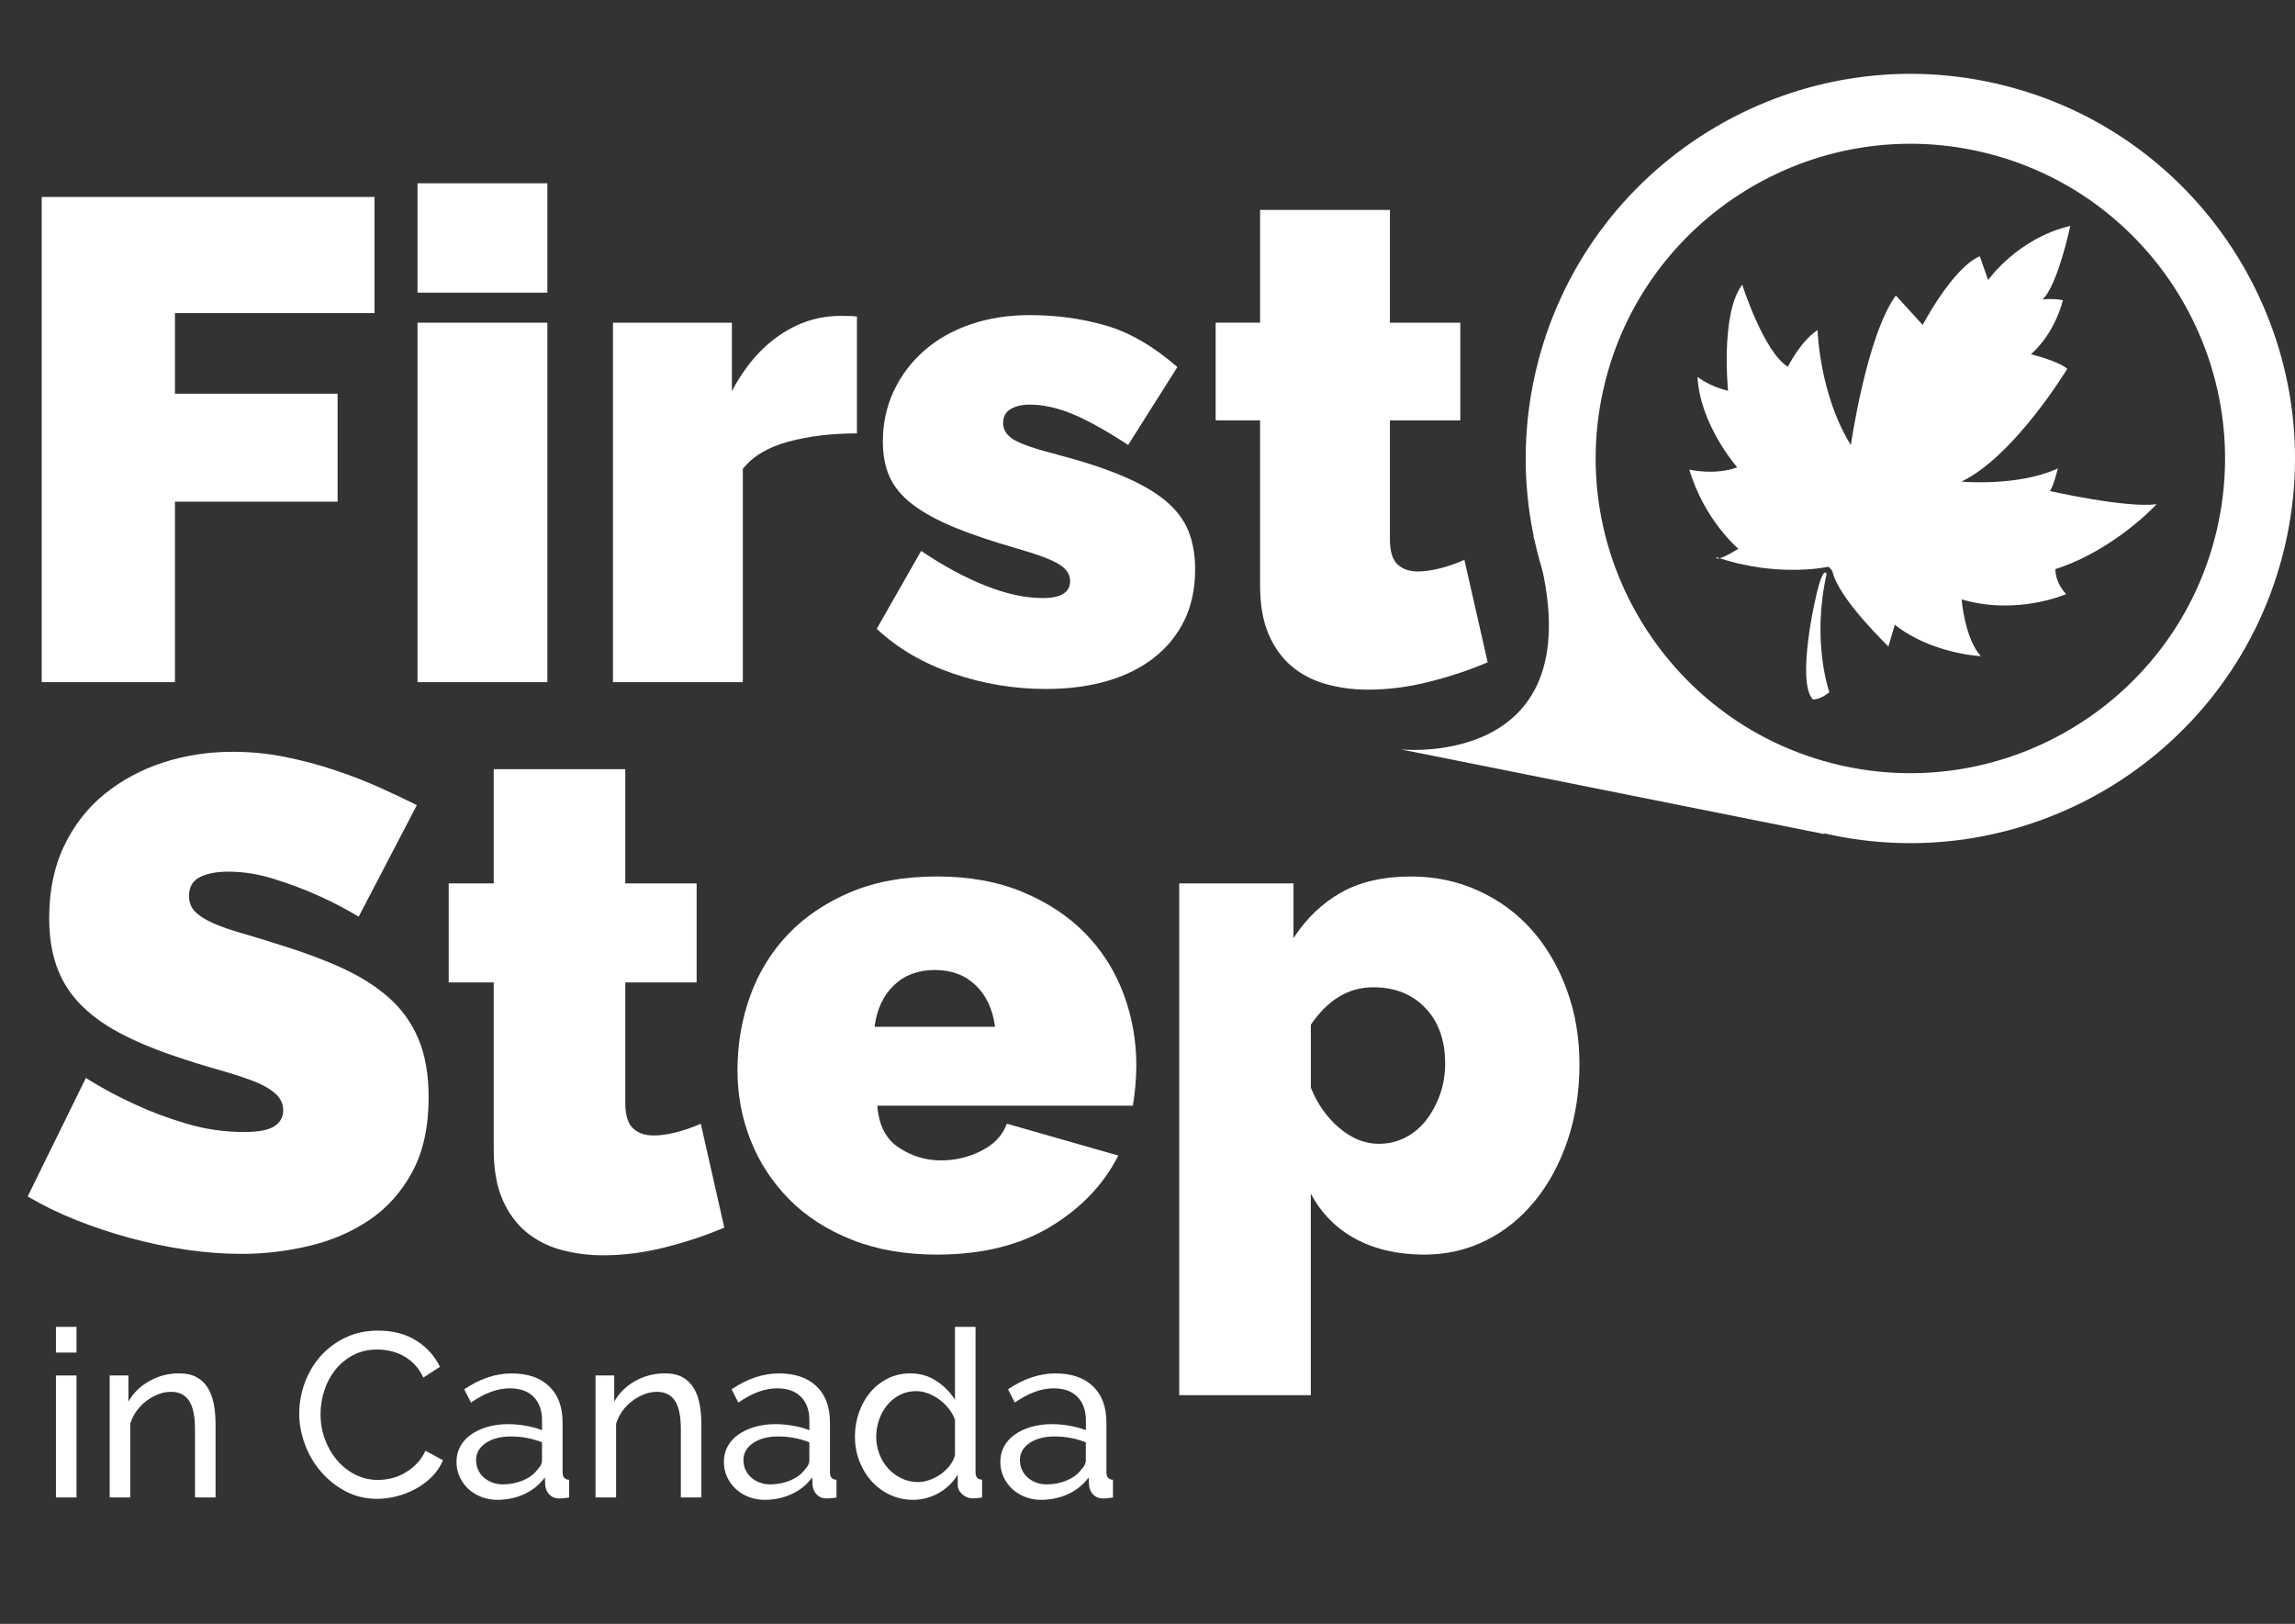
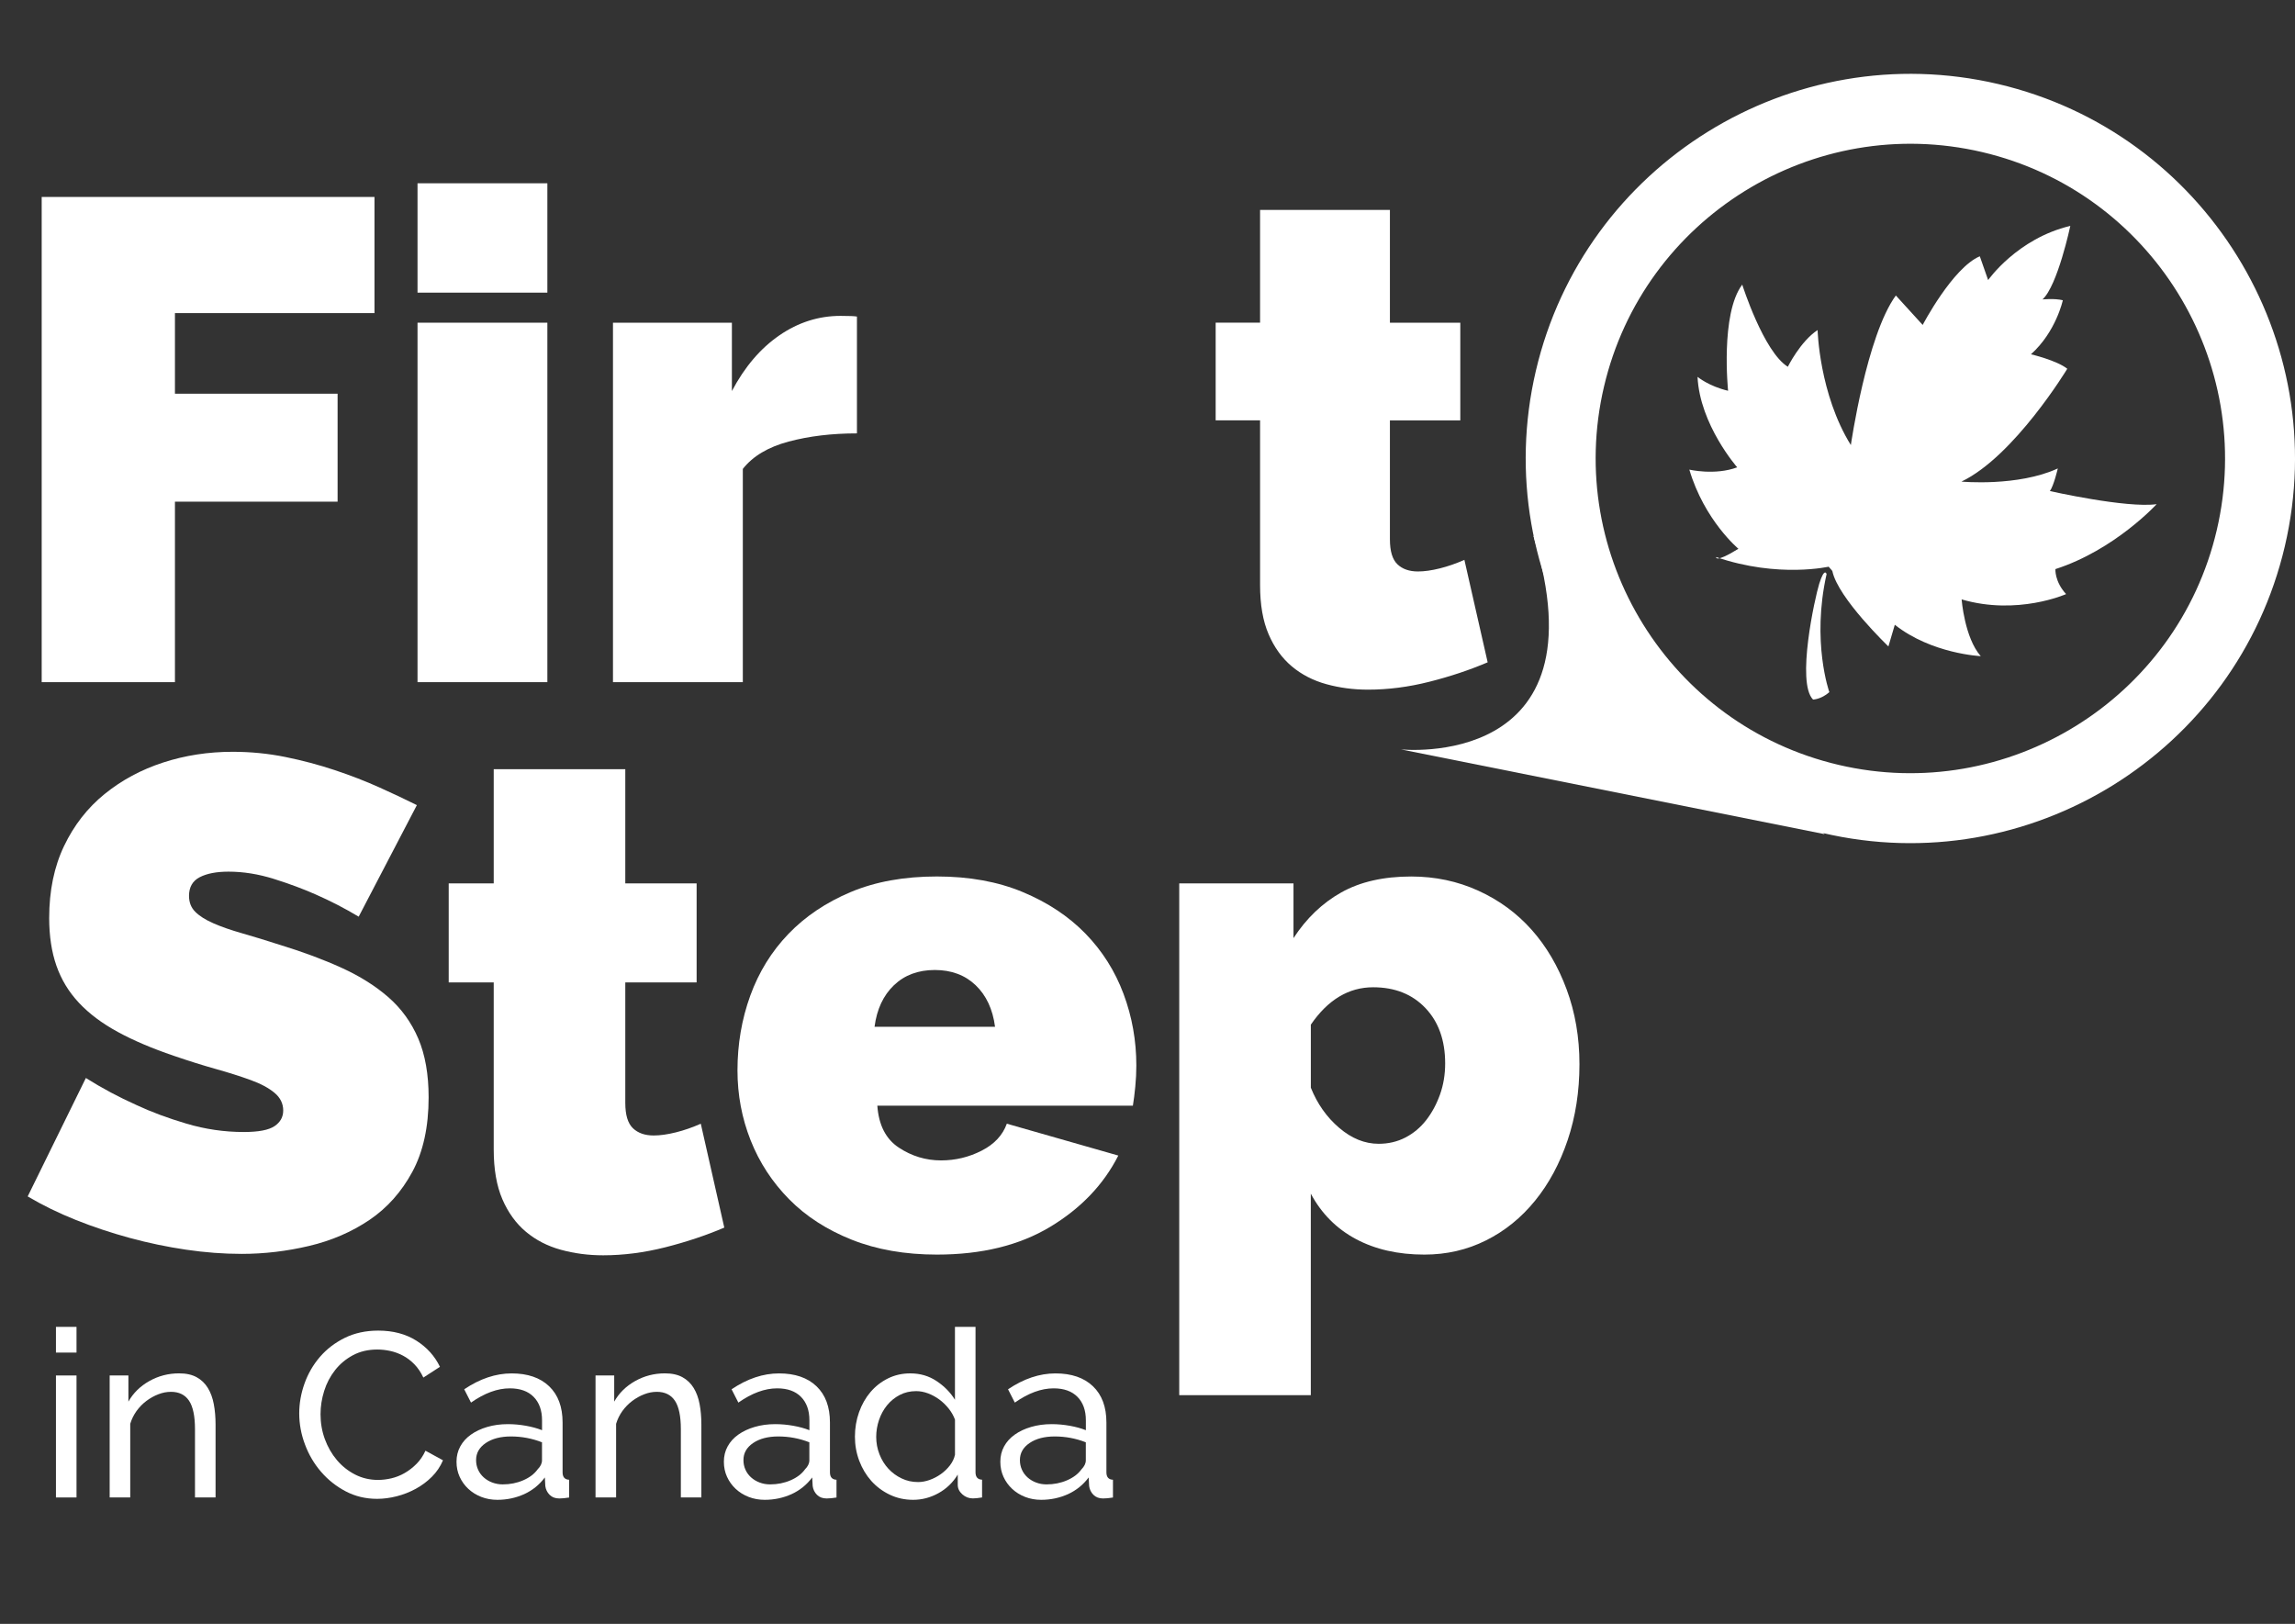
<svg xmlns="http://www.w3.org/2000/svg" version="1.1" id="Capa_1" x="0px" y="0px" viewBox="0 0 875.8 619.67" style="enable-background:new 0 0 875.8 619.67;" xml:space="preserve">
  <rect x="0" y="0" width="875.8" height="619.67" fill="#333333" stroke="none" />
  <style type="text/css">
	.st0{fill:#FFFFFF;}
	.st1{fill:#CC232A;}
	.st2{fill:#CC232A;stroke:#FFFFFF;stroke-width:23;stroke-linecap:round;stroke-linejoin:round;stroke-miterlimit:10;}
</style>
  <g>
    <g>
      <path class="st0" d="M15.91,260.31V75.15h127v44.33H66.76v30.77h62.07v41.2H66.76v68.85H15.91z" />
-       <path class="st0" d="M159.33,111.66V69.94h49.55v41.73H159.33z M159.33,260.31V123.14h49.55v137.17H159.33z" />
+       <path class="st0" d="M159.33,111.66V69.94h49.55v41.73H159.33z V123.14h49.55v137.17H159.33z" />
      <path class="st0" d="M327.02,165.38c-9.56,0-18.25,1.04-26.08,3.13c-7.82,2.09-13.65,5.57-17.47,10.43v81.36h-49.55V123.14h45.38    v26.08c4.87-9.21,10.91-16.3,18.12-21.25c7.21-4.96,15-7.43,23.34-7.43c3.3,0,5.39,0.09,6.26,0.26V165.38z" />
-       <path class="st0" d="M398.99,262.91c-12,0-23.73-1.96-35.21-5.87c-11.47-3.91-21.21-9.6-29.21-17.08l16.95-29.73    c8.52,5.74,16.73,10.17,24.64,13.3c7.91,3.13,15.17,4.69,21.78,4.69c6.95,0,10.43-2.17,10.43-6.52c0-2.43-1.35-4.52-4.04-6.26    c-2.7-1.74-7.95-3.74-15.78-6c-9.74-2.78-17.86-5.52-24.38-8.21c-6.52-2.69-11.83-5.61-15.91-8.74c-4.09-3.13-7-6.6-8.74-10.43    c-1.74-3.82-2.61-8.35-2.61-13.56c0-6.95,1.39-13.39,4.17-19.3c2.78-5.91,6.65-11.04,11.6-15.39c4.96-4.34,10.86-7.69,17.73-10.04    c6.87-2.35,14.38-3.52,22.56-3.52c10.08,0,19.69,1.3,28.82,3.91c9.13,2.61,18.29,7.91,27.51,15.91l-18.78,29.73    c-8.52-5.56-15.65-9.52-21.38-11.87c-5.74-2.35-11.13-3.52-16.17-3.52c-2.96,0-5.39,0.57-7.3,1.69c-1.92,1.13-2.87,2.91-2.87,5.35    c0,2.61,1.39,4.74,4.17,6.39c2.78,1.65,8.25,3.52,16.43,5.61c9.91,2.61,18.25,5.35,25.03,8.21c6.78,2.87,12.21,6,16.3,9.39    c4.08,3.39,7,7.22,8.74,11.47c1.74,4.26,2.61,9.17,2.61,14.73c0,7.13-1.3,13.48-3.91,19.04c-2.61,5.57-6.39,10.35-11.34,14.34    c-4.96,4-10.95,7.04-17.99,9.13C415.81,261.87,407.85,262.91,398.99,262.91z" />
      <path class="st0" d="M567.71,252.74c-6.96,2.96-14.39,5.44-22.3,7.43c-7.91,2-15.69,3-23.34,3c-5.57,0-10.87-0.7-15.91-2.09    c-5.04-1.39-9.43-3.65-13.17-6.78c-3.74-3.13-6.7-7.21-8.87-12.26c-2.18-5.04-3.26-11.3-3.26-18.78v-62.85h-16.95v-37.29h16.95    V80.11h49.55v43.03h26.86v37.29h-26.86v45.38c0,4.52,0.95,7.69,2.87,9.52c1.91,1.83,4.52,2.74,7.82,2.74    c2.43,0,5.22-0.39,8.34-1.17c3.13-0.78,6.26-1.87,9.39-3.26L567.71,252.74z" />
    </g>
    <g>
      <path class="st0" d="M21.35,516.14v-9.81h7.85v9.81H21.35z M21.35,571.43v-46.55h7.85v46.55H21.35z" />
      <path class="st0" d="M82.26,571.43h-7.85v-26.04c0-4.99-0.76-8.62-2.27-10.88c-1.52-2.26-3.82-3.39-6.91-3.39    c-1.61,0-3.21,0.31-4.82,0.94c-1.61,0.62-3.12,1.47-4.55,2.54c-1.43,1.07-2.67,2.35-3.75,3.83c-1.07,1.49-1.87,3.12-2.41,4.9    v28.09h-7.85v-46.55H49v9.99c1.84-3.27,4.5-5.89,7.98-7.85c3.48-1.96,7.27-2.94,11.37-2.94c2.68,0,4.91,0.49,6.69,1.47    c1.78,0.98,3.21,2.35,4.28,4.1c1.07,1.75,1.83,3.82,2.27,6.2c0.45,2.38,0.67,4.96,0.67,7.76V571.43z" />
      <path class="st0" d="M114.19,539.33c0-3.8,0.67-7.59,2.01-11.37c1.34-3.77,3.3-7.16,5.89-10.17c2.59-3,5.75-5.42,9.5-7.27    c3.75-1.84,8-2.76,12.75-2.76c5.65,0,10.49,1.28,14.54,3.83c4.04,2.56,7.04,5.89,9.01,9.99l-6.33,4.1    c-0.95-2.02-2.1-3.71-3.43-5.08c-1.34-1.37-2.79-2.47-4.37-3.3c-1.58-0.83-3.2-1.43-4.86-1.78c-1.67-0.36-3.3-0.54-4.91-0.54    c-3.51,0-6.61,0.73-9.32,2.18c-2.71,1.46-4.98,3.36-6.82,5.71c-1.84,2.35-3.23,4.99-4.15,7.94c-0.92,2.94-1.38,5.9-1.38,8.87    c0,3.33,0.55,6.5,1.65,9.5c1.1,3,2.63,5.66,4.59,7.98s4.28,4.16,6.96,5.53c2.68,1.37,5.59,2.05,8.74,2.05    c1.66,0,3.37-0.21,5.13-0.62c1.75-0.42,3.43-1.08,5.04-2.01c1.6-0.92,3.11-2.08,4.5-3.48c1.4-1.4,2.54-3.08,3.43-5.04l6.69,3.66    c-1.01,2.38-2.42,4.47-4.24,6.29c-1.81,1.81-3.87,3.34-6.15,4.59c-2.29,1.25-4.71,2.2-7.27,2.85c-2.56,0.65-5.05,0.98-7.49,0.98    c-4.34,0-8.33-0.95-11.95-2.85c-3.63-1.9-6.76-4.38-9.41-7.45c-2.65-3.06-4.7-6.54-6.15-10.43    C114.92,547.34,114.19,543.37,114.19,539.33z" />
      <path class="st0" d="M189.81,572.33c-2.2,0-4.25-0.37-6.15-1.11c-1.9-0.74-3.55-1.77-4.95-3.08c-1.4-1.31-2.5-2.84-3.3-4.59    c-0.8-1.75-1.2-3.67-1.2-5.75c0-2.14,0.47-4.09,1.43-5.84c0.95-1.75,2.3-3.25,4.06-4.5c1.75-1.25,3.83-2.23,6.24-2.94    c2.41-0.71,5.04-1.07,7.89-1.07c2.26,0,4.55,0.21,6.87,0.62c2.32,0.42,4.37,0.98,6.15,1.69V542c0-3.8-1.07-6.79-3.21-8.96    c-2.14-2.17-5.17-3.25-9.1-3.25c-4.7,0-9.63,1.81-14.8,5.44l-2.59-5.08c6-4.04,12.04-6.06,18.1-6.06c6.12,0,10.89,1.64,14.31,4.91    c3.42,3.27,5.13,7.88,5.13,13.82v19c0,1.84,0.83,2.79,2.5,2.85v6.78c-0.83,0.12-1.52,0.21-2.05,0.27    c-0.54,0.06-1.1,0.09-1.69,0.09c-1.55,0-2.78-0.46-3.7-1.38c-0.92-0.92-1.47-2.04-1.65-3.34l-0.18-3.3    c-2.08,2.79-4.71,4.92-7.89,6.38C196.84,571.6,193.44,572.33,189.81,572.33z M191.86,566.44c2.79,0,5.4-0.52,7.8-1.56    c2.41-1.04,4.24-2.42,5.48-4.15c1.13-1.13,1.69-2.29,1.69-3.48v-6.87c-3.8-1.49-7.76-2.23-11.86-2.23c-3.92,0-7.12,0.83-9.59,2.5    c-2.47,1.67-3.7,3.83-3.7,6.51c0,1.31,0.25,2.53,0.76,3.66c0.5,1.13,1.22,2.11,2.14,2.94c0.92,0.83,2.01,1.49,3.25,1.96    C189.1,566.2,190.44,566.44,191.86,566.44z" />
      <path class="st0" d="M267.67,571.43h-7.85v-26.04c0-4.99-0.76-8.62-2.27-10.88c-1.52-2.26-3.82-3.39-6.91-3.39    c-1.61,0-3.21,0.31-4.82,0.94c-1.61,0.62-3.12,1.47-4.55,2.54c-1.43,1.07-2.67,2.35-3.75,3.83c-1.07,1.49-1.87,3.12-2.41,4.9    v28.09h-7.85v-46.55h7.13v9.99c1.84-3.27,4.5-5.89,7.98-7.85c3.48-1.96,7.27-2.94,11.37-2.94c2.68,0,4.91,0.49,6.69,1.47    c1.78,0.98,3.21,2.35,4.28,4.1c1.07,1.75,1.83,3.82,2.27,6.2c0.45,2.38,0.67,4.96,0.67,7.76V571.43z" />
      <path class="st0" d="M291.84,572.33c-2.2,0-4.25-0.37-6.15-1.11c-1.9-0.74-3.55-1.77-4.95-3.08c-1.4-1.31-2.5-2.84-3.3-4.59    c-0.8-1.75-1.2-3.67-1.2-5.75c0-2.14,0.47-4.09,1.43-5.84c0.95-1.75,2.3-3.25,4.06-4.5c1.75-1.25,3.83-2.23,6.24-2.94    c2.41-0.71,5.04-1.07,7.89-1.07c2.26,0,4.55,0.21,6.87,0.62c2.32,0.42,4.37,0.98,6.15,1.69V542c0-3.8-1.07-6.79-3.21-8.96    c-2.14-2.17-5.17-3.25-9.1-3.25c-4.7,0-9.63,1.81-14.8,5.44l-2.59-5.08c6-4.04,12.04-6.06,18.1-6.06c6.12,0,10.89,1.64,14.31,4.91    c3.42,3.27,5.13,7.88,5.13,13.82v19c0,1.84,0.83,2.79,2.5,2.85v6.78c-0.83,0.12-1.52,0.21-2.05,0.27    c-0.54,0.06-1.1,0.09-1.69,0.09c-1.55,0-2.78-0.46-3.7-1.38c-0.92-0.92-1.47-2.04-1.65-3.34l-0.18-3.3    c-2.08,2.79-4.71,4.92-7.89,6.38C298.87,571.6,295.46,572.33,291.84,572.33z M293.89,566.44c2.79,0,5.4-0.52,7.8-1.56    c2.41-1.04,4.24-2.42,5.48-4.15c1.13-1.13,1.69-2.29,1.69-3.48v-6.87c-3.8-1.49-7.76-2.23-11.86-2.23c-3.92,0-7.12,0.83-9.59,2.5    c-2.47,1.67-3.7,3.83-3.7,6.51c0,1.31,0.25,2.53,0.76,3.66c0.5,1.13,1.22,2.11,2.14,2.94c0.92,0.83,2.01,1.49,3.25,1.96    C291.12,566.2,292.46,566.44,293.89,566.44z" />
      <path class="st0" d="M348.46,572.33c-3.21,0-6.18-0.65-8.92-1.96c-2.74-1.31-5.08-3.06-7.05-5.26c-1.96-2.2-3.49-4.76-4.59-7.67    c-1.1-2.91-1.65-5.98-1.65-9.19c0-3.27,0.52-6.38,1.56-9.32c1.04-2.94,2.5-5.51,4.37-7.71c1.87-2.2,4.1-3.94,6.69-5.22    c2.59-1.28,5.42-1.92,8.52-1.92c3.75,0,7.09,0.98,10.03,2.94c2.94,1.96,5.28,4.34,7,7.13v-27.82h7.85v55.47    c0,1.84,0.83,2.79,2.5,2.85v6.78c-0.83,0.12-1.5,0.21-2.01,0.27c-0.51,0.06-1,0.09-1.47,0.09c-1.55,0-2.9-0.52-4.06-1.56    c-1.16-1.04-1.74-2.24-1.74-3.61v-3.92c-1.84,3.03-4.3,5.4-7.36,7.09C355.08,571.48,351.85,572.33,348.46,572.33z M350.34,565.55    c1.43,0,2.9-0.27,4.41-0.8c1.52-0.54,2.94-1.28,4.28-2.23c1.34-0.95,2.5-2.07,3.48-3.34c0.98-1.28,1.62-2.63,1.92-4.06v-13.38    c-0.54-1.49-1.34-2.9-2.41-4.24c-1.07-1.34-2.27-2.5-3.61-3.48c-1.34-0.98-2.76-1.75-4.28-2.32c-1.52-0.56-3.02-0.85-4.5-0.85    c-2.32,0-4.41,0.49-6.29,1.47s-3.48,2.29-4.82,3.92c-1.34,1.64-2.36,3.51-3.08,5.62c-0.71,2.11-1.07,4.27-1.07,6.47    c0,2.32,0.42,4.53,1.25,6.64c0.83,2.11,1.96,3.94,3.39,5.48c1.43,1.55,3.11,2.78,5.04,3.7    C345.98,565.09,348.08,565.55,350.34,565.55z" />
      <path class="st0" d="M397.34,572.33c-2.2,0-4.25-0.37-6.15-1.11c-1.9-0.74-3.55-1.77-4.95-3.08c-1.4-1.31-2.5-2.84-3.3-4.59    c-0.8-1.75-1.2-3.67-1.2-5.75c0-2.14,0.47-4.09,1.43-5.84c0.95-1.75,2.3-3.25,4.06-4.5c1.75-1.25,3.83-2.23,6.24-2.94    c2.41-0.71,5.04-1.07,7.89-1.07c2.26,0,4.55,0.21,6.87,0.62c2.32,0.42,4.37,0.98,6.15,1.69V542c0-3.8-1.07-6.79-3.21-8.96    c-2.14-2.17-5.17-3.25-9.1-3.25c-4.7,0-9.63,1.81-14.8,5.44l-2.59-5.08c6-4.04,12.04-6.06,18.1-6.06c6.12,0,10.89,1.64,14.31,4.91    c3.42,3.27,5.13,7.88,5.13,13.82v19c0,1.84,0.83,2.79,2.5,2.85v6.78c-0.83,0.12-1.52,0.21-2.05,0.27    c-0.54,0.06-1.1,0.09-1.69,0.09c-1.55,0-2.78-0.46-3.7-1.38c-0.92-0.92-1.47-2.04-1.65-3.34l-0.18-3.3    c-2.08,2.79-4.71,4.92-7.89,6.38C404.37,571.6,400.96,572.33,397.34,572.33z M399.39,566.44c2.79,0,5.4-0.52,7.8-1.56    c2.41-1.04,4.24-2.42,5.48-4.15c1.13-1.13,1.69-2.29,1.69-3.48v-6.87c-3.8-1.49-7.76-2.23-11.86-2.23c-3.92,0-7.12,0.83-9.59,2.5    c-2.47,1.67-3.7,3.83-3.7,6.51c0,1.31,0.25,2.53,0.76,3.66c0.5,1.13,1.22,2.11,2.14,2.94c0.92,0.83,2.01,1.49,3.25,1.96    C396.62,566.2,397.96,566.44,399.39,566.44z" />
    </g>
    <g>
      <path class="st0" d="M136.88,349.8c-5.29-3.17-10.75-5.99-16.38-8.46c-4.76-2.11-10.09-4.1-15.99-5.95    c-5.9-1.85-11.67-2.77-17.31-2.77c-4.58,0-8.24,0.71-10.97,2.11c-2.73,1.41-4.1,3.79-4.1,7.13c0,2.47,0.79,4.49,2.38,6.08    c1.58,1.59,3.87,3.04,6.87,4.36c2.99,1.32,6.65,2.6,10.97,3.83c4.31,1.23,9.2,2.73,14.67,4.49c8.63,2.64,16.42,5.55,23.39,8.72    c6.96,3.17,12.9,6.92,17.84,11.23c4.93,4.32,8.72,9.56,11.36,15.72c2.64,6.17,3.96,13.65,3.96,22.46    c0,11.28-2.07,20.74-6.21,28.41c-4.14,7.66-9.6,13.79-16.38,18.37c-6.78,4.58-14.45,7.89-22.99,9.91    c-8.55,2.02-17.14,3.04-25.76,3.04c-6.87,0-13.92-0.53-21.14-1.59c-7.23-1.06-14.4-2.55-21.54-4.49c-7.13-1.94-14-4.23-20.61-6.87    c-6.61-2.64-12.73-5.64-18.37-8.98l22.2-45.19c6.16,3.88,12.59,7.31,19.29,10.31c5.64,2.64,12.02,5.02,19.16,7.13    c7.13,2.11,14.4,3.17,21.8,3.17c5.64,0,9.55-0.75,11.76-2.25c2.2-1.49,3.3-3.48,3.3-5.95c0-2.64-1.1-4.89-3.3-6.74    c-2.21-1.85-5.24-3.48-9.12-4.89c-3.88-1.41-8.32-2.82-13.34-4.23c-5.02-1.41-10.35-3.08-15.99-5.02    c-8.28-2.82-15.42-5.85-21.4-9.12c-5.99-3.26-10.92-6.96-14.8-11.1c-3.88-4.14-6.74-8.85-8.59-14.14    c-1.85-5.29-2.77-11.36-2.77-18.23c0-10.39,1.89-19.55,5.68-27.48c3.79-7.93,8.94-14.53,15.46-19.82    c6.52-5.29,13.96-9.29,22.33-12.02c8.37-2.73,17.22-4.1,26.56-4.1c6.87,0,13.56,0.66,20.08,1.98c6.52,1.32,12.82,3,18.89,5.02    c6.08,2.03,11.76,4.23,17.04,6.61c5.29,2.38,10.04,4.62,14.27,6.74L136.88,349.8z" />
      <path class="st0" d="M276.4,468.45c-7.05,3-14.58,5.51-22.59,7.53c-8.02,2.02-15.9,3.04-23.65,3.04c-5.64,0-11.01-0.71-16.12-2.11    c-5.11-1.41-9.56-3.7-13.34-6.87c-3.79-3.17-6.78-7.31-8.99-12.42c-2.2-5.11-3.3-11.45-3.3-19.03V374.9h-17.18v-37.79h17.18v-43.6    h50.21v43.6h27.22v37.79h-27.22v45.98c0,4.58,0.97,7.8,2.91,9.65c1.94,1.85,4.58,2.77,7.93,2.77c2.47,0,5.29-0.4,8.46-1.19    c3.17-0.79,6.34-1.89,9.51-3.3L276.4,468.45z" />
      <path class="st0" d="M357.53,478.75c-12.16,0-22.99-1.9-32.5-5.68c-9.51-3.79-17.49-8.94-23.91-15.46    c-6.43-6.52-11.32-14.01-14.67-22.46c-3.35-8.46-5.02-17.35-5.02-26.69c0-10.04,1.63-19.55,4.89-28.54    c3.26-8.98,8.1-16.82,14.53-23.52c6.43-6.69,14.36-12.02,23.78-15.99c9.42-3.96,20.39-5.95,32.9-5.95    c12.33,0,23.25,1.98,32.77,5.95c9.51,3.96,17.48,9.25,23.92,15.85c6.43,6.61,11.27,14.27,14.53,22.99    c3.26,8.72,4.89,17.84,4.89,27.35c0,2.64-0.13,5.33-0.4,8.06c-0.26,2.73-0.57,5.15-0.92,7.27H334.8    c0.53,7.4,3.26,12.73,8.19,15.99c4.93,3.26,10.31,4.89,16.12,4.89c5.46,0,10.61-1.23,15.46-3.7c4.84-2.46,8.06-5.9,9.65-10.31    l42.54,12.16c-5.64,11.1-14.31,20.17-26.03,27.22C389.01,475.23,374.61,478.75,357.53,478.75z M379.72,391.81    c-0.88-6.69-3.35-11.98-7.4-15.85c-4.05-3.87-9.25-5.81-15.59-5.81s-11.54,1.94-15.59,5.81c-4.05,3.88-6.52,9.16-7.4,15.85H379.72    z" />
      <path class="st0" d="M543.56,478.75c-10.04,0-18.76-1.98-26.16-5.95c-7.4-3.96-13.13-9.73-17.18-17.31v76.9h-50.21V337.11h43.6    v20.88c4.93-7.57,11.01-13.39,18.23-17.44c7.22-4.05,16.12-6.08,26.69-6.08c9.16,0,17.71,1.81,25.63,5.42    c7.93,3.61,14.71,8.59,20.35,14.93c5.64,6.34,10.08,13.92,13.34,22.73c3.26,8.81,4.89,18.32,4.89,28.54    c0,10.4-1.5,20.04-4.49,28.94c-3,8.9-7.13,16.61-12.42,23.12c-5.29,6.52-11.54,11.59-18.76,15.19    C559.85,476.95,552.01,478.75,543.56,478.75z M526.12,436.47c3.7,0,7.09-0.79,10.17-2.38c3.08-1.59,5.72-3.79,7.93-6.61    c2.2-2.82,3.96-6.08,5.29-9.78c1.32-3.7,1.98-7.66,1.98-11.89c0-8.81-2.51-15.86-7.53-21.14c-5.02-5.28-11.67-7.93-19.95-7.93    c-9.34,0-17.27,4.76-23.78,14.27v24.05c2.46,6.17,6.08,11.28,10.83,15.33C515.81,434.45,520.83,436.47,526.12,436.47z" />
    </g>
    <g>
      <g>
        <g>
          <path class="st0" d="M698.23,216.17c0,0-19.43,4.59-43.32-3.59c0,0-0.57,2.45,8.49-3.17c0,0-12.96-10.78-18.73-30.2      c0,0,9.79,2.29,18.27-0.88c0,0-14.26-16.25-15.14-34.52c0,0,4.32,3.59,11.66,5.31c0,0-3.02-29.35,5.4-40.51      c0,0,8.13,25.64,17.4,31.35c0,0,4.81-9.73,11.36-14c0,0,0.6,24.38,12.69,43.88c0,0,6-41.77,17.17-57.08l10.24,11.24      c0,0,11.43-21.82,21.8-26.2l3.18,9.08c0,0,11.04-15.85,31.36-20.68c0,0-4.85,22.85-10.62,28.07c0,0,4.41-0.48,7.76,0.3      c0,0-2.57,12.02-12.16,20.63c0,0,9.81,2.3,13.86,5.52c0,0-20.2,33.39-40.39,43.06c0,0,21.5,2.01,36.78-5.02      c0,0-1.57,6.7-3.03,8.63c0,0,29.26,6.61,40.74,5c0,0-15.96,17.47-38.63,24.78c0,0-0.35,4.72,4.08,9.54c0,0-18.6,8.27-39.87,2.02      c0,0,1.11,14.65,7.3,21.66c0,0-18.74-0.86-32.8-11.98l-2.44,8.27c0,0-19.21-18.38-21.38-28.71c-0.08-0.37-1.46-1.55-1.49-1.9" />
        </g>
        <g>
          <path class="st0" d="M691.88,266.95c0,0,3.04-0.04,6.22-2.83c0,0-6.87-19.16-1.05-45.07c0,0-0.79-2.75-2.8,3.68      C692.58,228.05,685.43,260.52,691.88,266.95z" />
        </g>
      </g>
      <g>
        <g>
          <path class="st0" d="M695.52,317.86c-78.79-18.47-127.87-97.6-109.41-176.39S683.71,13.6,762.51,32.06      s127.87,97.6,109.41,176.39S774.32,336.33,695.52,317.86z M756.42,58.04c-64.47-15.11-129.21,25.05-144.32,89.51      s25.05,129.21,89.51,144.32c64.47,15.11,129.21-25.05,144.32-89.51C861.04,137.9,820.88,73.15,756.42,58.04z" />
        </g>
      </g>
      <g>
        <path class="st0" d="M696.28,318.31L534.6,285.97c0,0,78.27,8.27,50.53-81.58" />
      </g>
    </g>
  </g>
</svg>